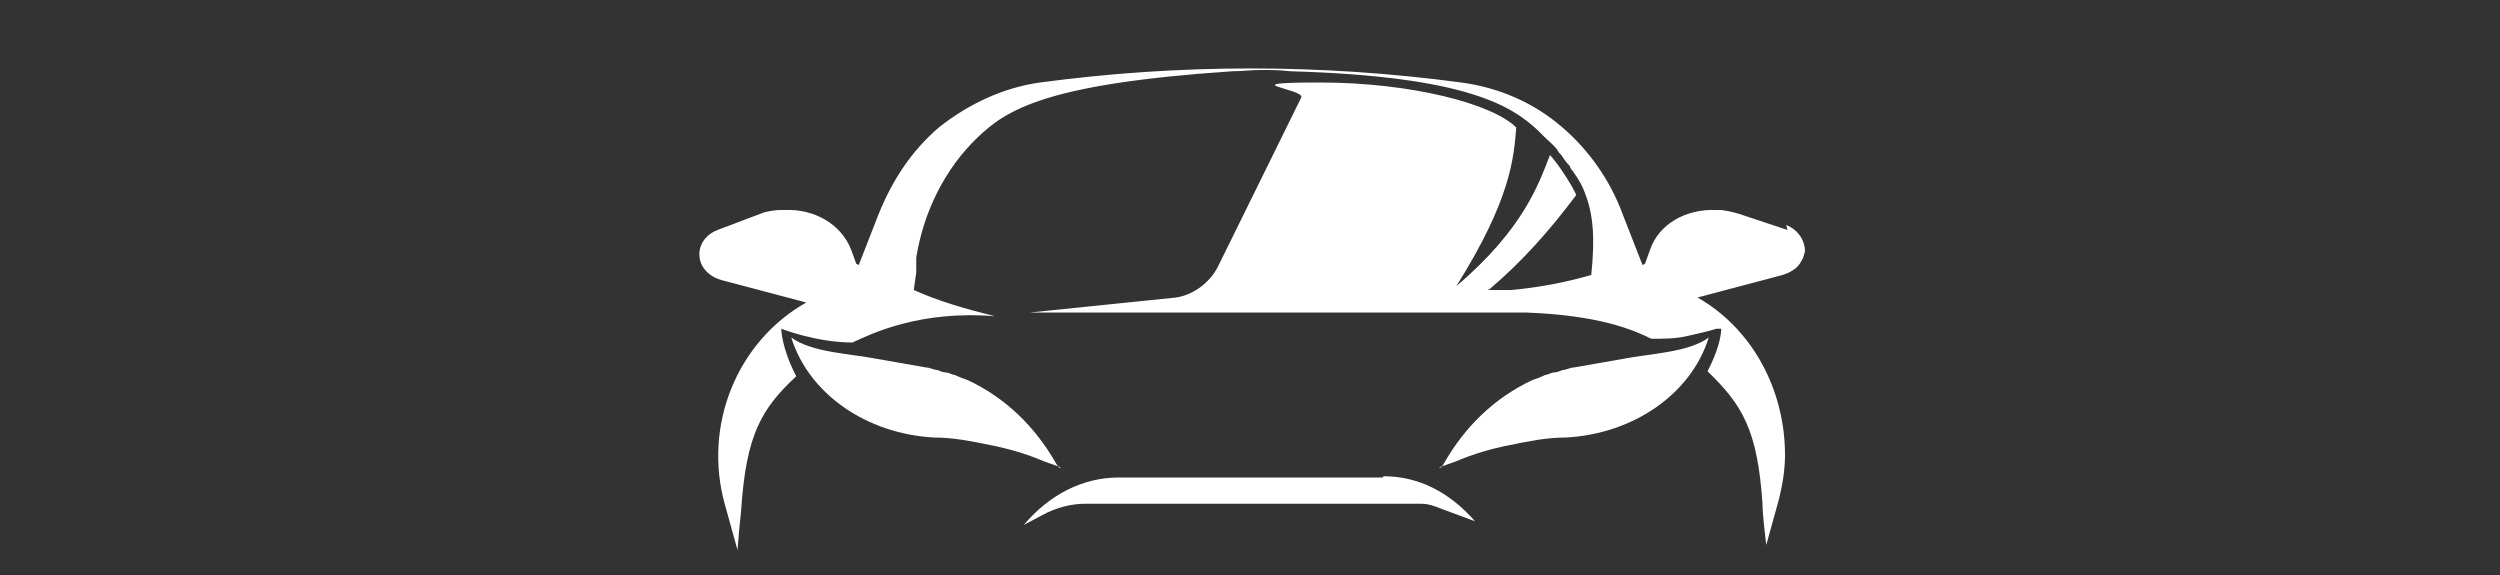
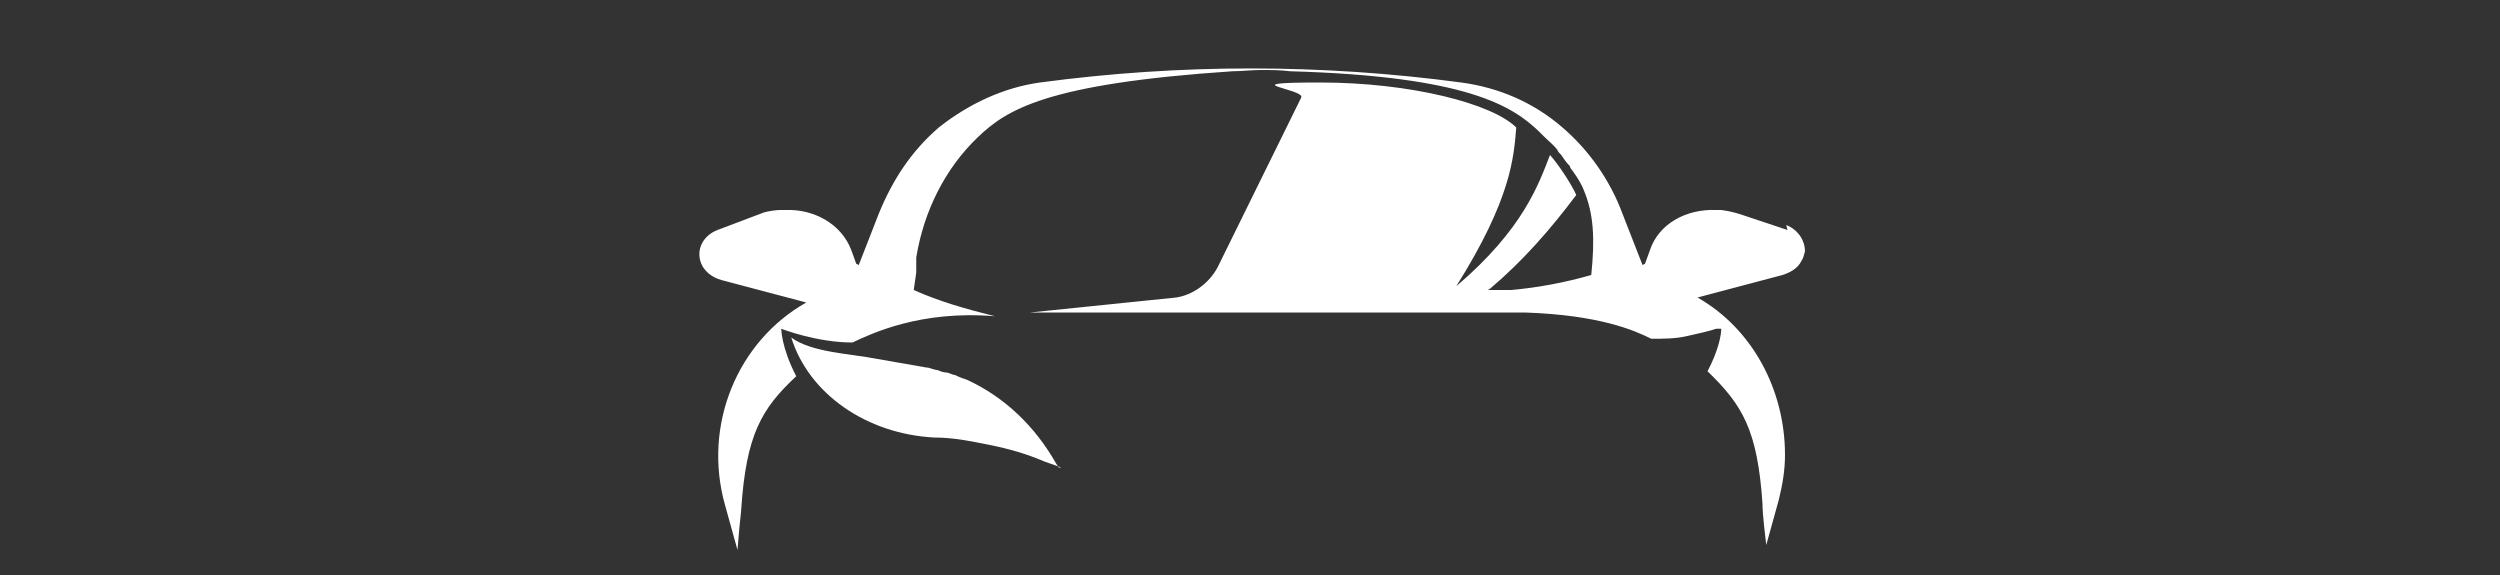
<svg xmlns="http://www.w3.org/2000/svg" id="_レイヤー_4" width="200" height="46" version="1.1" viewBox="0 0 200 46">
  <rect x="0" y="0" width="200" height="46" fill="#333333" stroke="none" />
-   <path d="M110.6,38.2h-21.1c-2.8,0-5.5,1.3-7.6,3.8l1.5-.8c1.1-.6,2.3-.9,3.4-.9h26.9c.6,0,1.1.2,1.6.4l2.7,1h0c-2.1-2.4-4.6-3.6-7.3-3.6h0Z" fill="#fff" />
  <path d="M84.7,37.4l-.2-.3c-1.7-3-4.1-5.3-7.1-6.7h0c-.3-.1-.6-.2-1-.4-.2,0-.5-.2-.7-.2s-.5-.1-.7-.2c-.3,0-.6-.2-.9-.2h0l-4-.7c-2-.4-5.2-.5-6.8-1.7,1.4,4.5,6,7.7,11.4,8,1.6,0,3,.3,4.5.6s2.9.7,4.3,1.3l1.4.5h0Z" fill="#fff" />
-   <path d="M115.3,37.4l.2-.3c1.7-3,4.1-5.3,7.1-6.7h0c.3-.1.6-.2,1-.4.2,0,.5-.2.7-.2s.5-.1.7-.2c.3,0,.6-.2.9-.2h0l4-.7c2-.4,5.2-.5,6.8-1.7-1.4,4.5-6,7.7-11.4,8-1.6,0-3,.3-4.5.6s-2.9.7-4.3,1.3l-1.4.5h0Z" fill="#fff" />
  <path d="M143,18.4l-3.6-1.2c-.3-.1-.9-.3-1.7-.4s0,0,0,0h-.4c-2.4-.1-4.6,1.1-5.3,3.2l-.4,1.1s0,0-.2.1l-1.6-4.1c-1-2.7-2.7-5.1-4.8-6.9-2.3-2-5.1-3.2-8.1-3.6h0c-11.2-1.5-22.5-1.5-33.7,0h0c-2.9.4-5.7,1.7-8.1,3.6-2.2,1.9-3.7,4.2-4.8,6.9l-1.6,4.1s0,0-.2-.1l-.4-1.1c-.8-2.1-3-3.3-5.3-3.2h-.4c0,0,0,0,0,0-.3,0-1,.1-1.3.2l-3.7,1.4c-1.3.5-1.8,1.8-1.2,2.9.3.5.8.9,1.5,1.1l6.8,1.8c-5.5,3.1-8.3,9.8-6.5,16.2l1,3.6c.2-2.6.3-3,.3-3.3.4-5.9,1.6-8,4.4-10.6-1.2-2.3-1.2-3.8-1.2-3.8,0,0,2.8,1.1,5.7,1.1,1.5-.7,5.4-2.6,11.4-2.1-2.4-.6-4.5-1.2-6.5-2.1l.2-1.4v-1.2c.6-3.7,2.3-7.1,4.9-9.6,2.3-2.2,5.4-4.3,20.4-5.3.7,0,1.5-.1,2.3-.1s1.5,0,2.3.1c14.2.4,17.8,2.8,19.9,4.8l.4.4c.4.4.8.7,1.1,1.1,0,.1.2.3.3.4.2.3.4.6.7.9,0,.2.2.3.3.5.3.4.7,1.1.8,1.4h0c.8,1.9.9,3.9.6,6.8-2.1.6-4.2,1-6.4,1.2h-2c0,.1.3-.1.3-.1,2.6-2.2,4.8-4.7,6.9-7.5h0c-.3-.7-1.3-2.3-2.1-3.2-.9,2.3-2.1,5.9-7.5,10.5,4.4-7,4.6-10.3,4.8-12.7-1.9-1.9-8.4-3.6-15.7-3.6s-1.2.5-1.5,1.2l-6.7,13.6c-.7,1.3-2,2.2-3.3,2.4l-11.7,1.2h39.6c5.9.2,8.7,1.4,10.1,2.1,1,0,1.9,0,2.8-.2h0c.9-.2,1.8-.4,2.4-.6h.4c0,.6-.3,1.9-1.1,3.4,2.8,2.7,4,4.7,4.4,10.6,0,.3,0,.8.3,3.3l1-3.6c.3-1.2.5-2.4.5-3.6,0-5.2-2.6-10.1-7-12.6l6.8-1.8c.6-.2,1.2-.5,1.5-1.1.2-.3.2-.5.3-.8,0-.8-.5-1.7-1.5-2.1h0Z" fill="#fff" />
</svg>